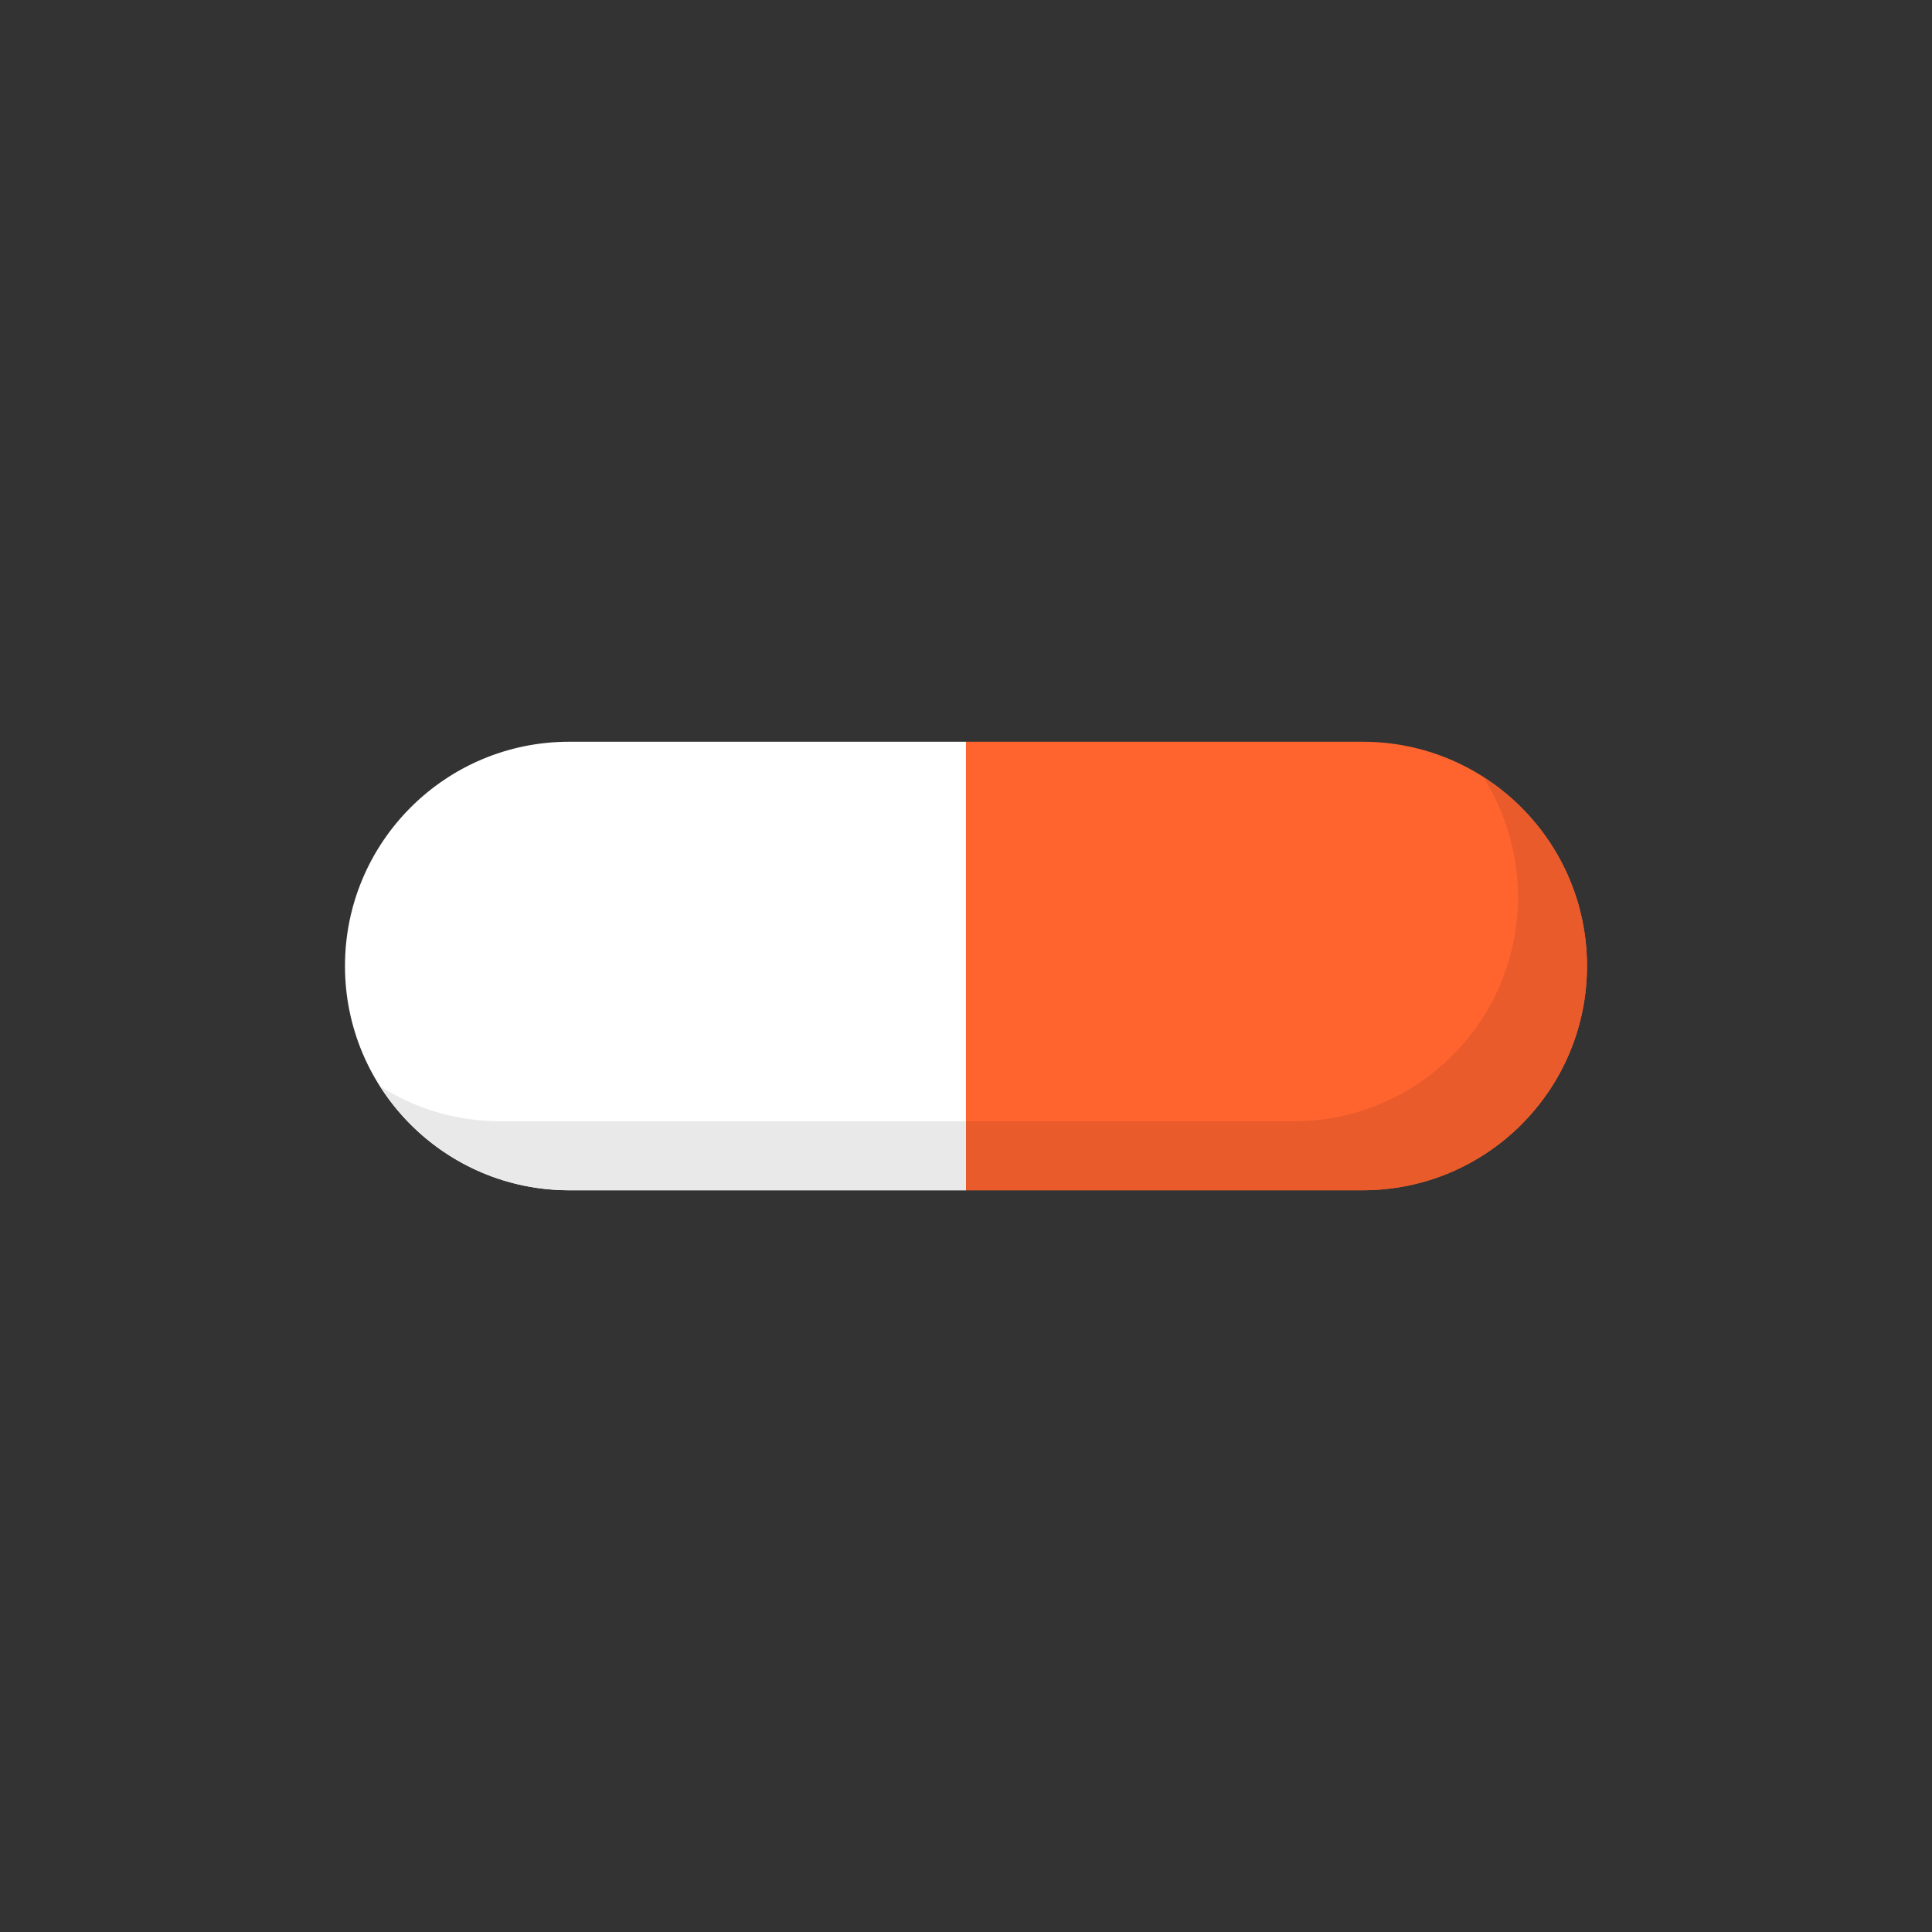
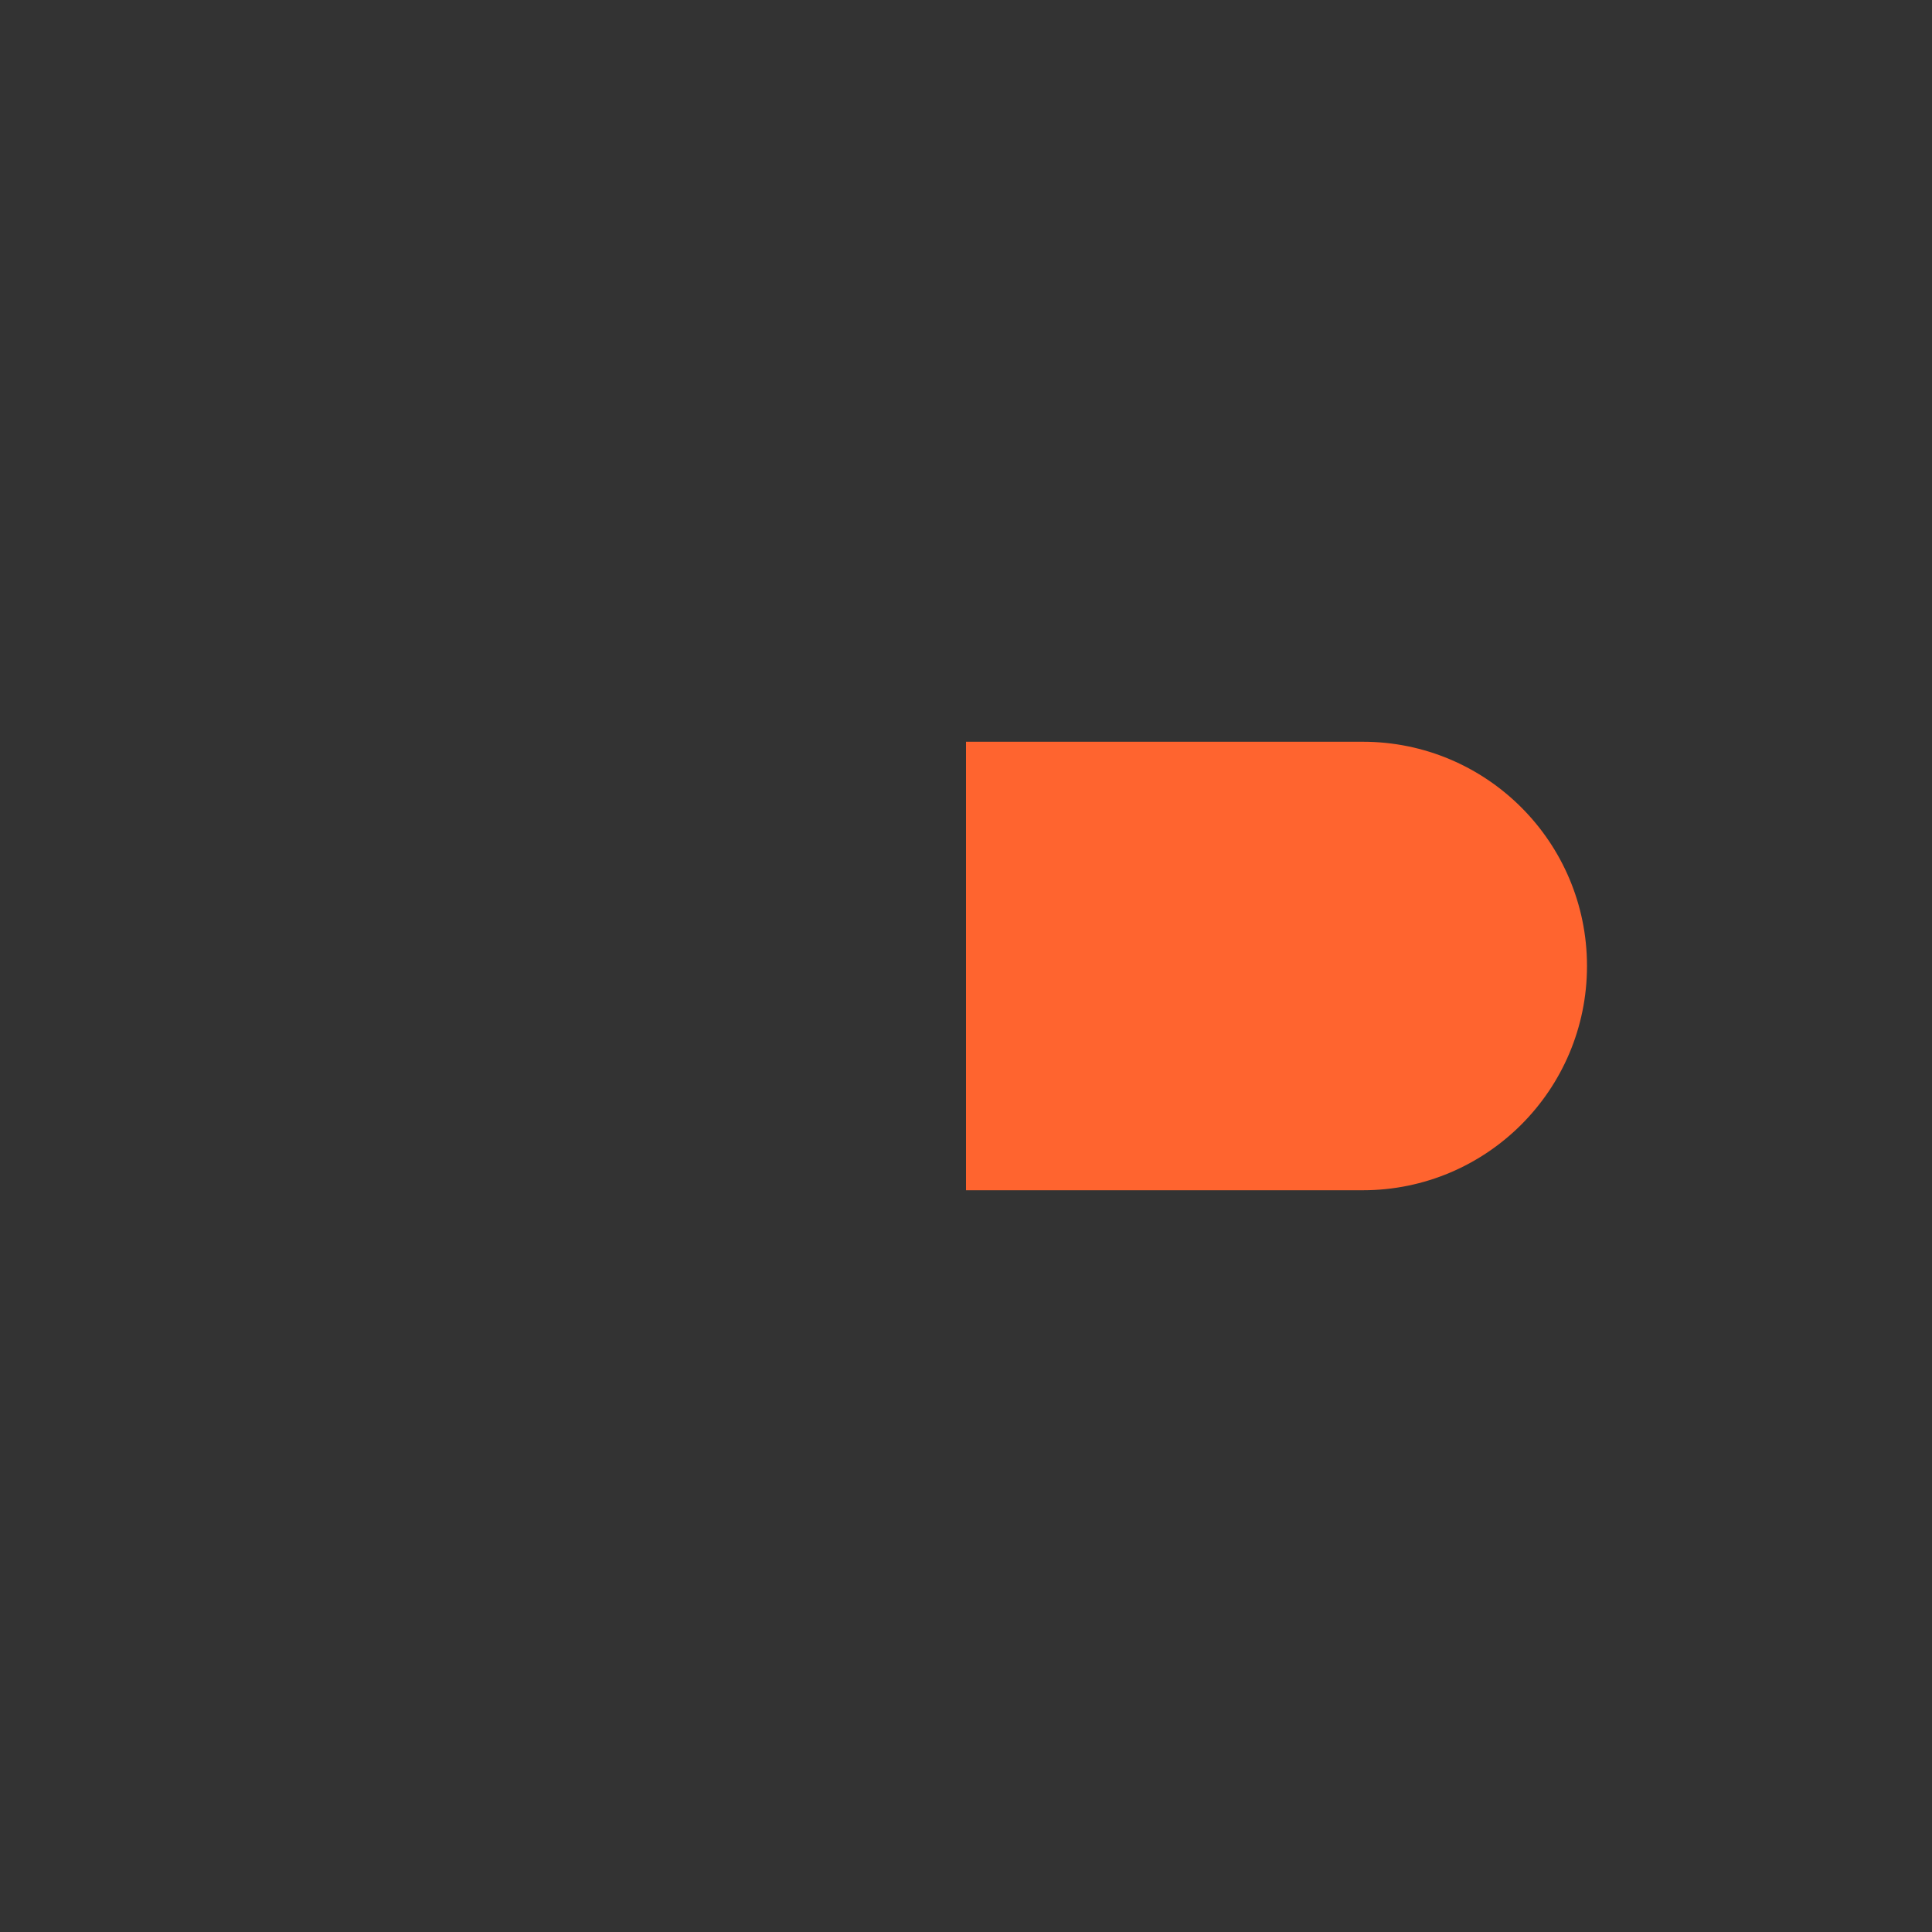
<svg xmlns="http://www.w3.org/2000/svg" width="80" height="80" viewBox="0 0 80 80" fill="none">
  <rect x="0" y="0" width="80" height="80" fill="#333333" stroke="none" />
-   <path d="M23.571 49.286H39.999V30.714H23.571C18.443 30.714 14.285 34.871 14.285 40C14.285 45.129 18.443 49.286 23.571 49.286Z" fill="white" />
  <path d="M56.429 49.286C61.557 49.286 65.714 45.129 65.714 40C65.714 34.871 61.557 30.714 56.429 30.714H40V49.286H56.429Z" fill="#FF642F" />
-   <path d="M56.428 49.286H23.571C23.562 49.286 23.553 49.286 23.544 49.286C23.553 49.286 23.563 49.286 23.571 49.286H40H56.428ZM23.538 49.286C23.53 49.286 23.521 49.286 23.512 49.286C23.521 49.286 23.529 49.286 23.538 49.286ZM23.508 49.286C23.5 49.286 23.493 49.286 23.485 49.286C23.493 49.286 23.5 49.286 23.508 49.286ZM23.419 49.286C23.411 49.286 23.403 49.286 23.395 49.282C23.403 49.286 23.411 49.286 23.419 49.286ZM23.386 49.282C23.38 49.282 23.373 49.282 23.367 49.282C23.373 49.282 23.38 49.282 23.386 49.282ZM23.359 49.282C23.352 49.282 23.344 49.282 23.337 49.282C23.344 49.282 23.352 49.282 23.359 49.282ZM23.295 49.282C23.289 49.282 23.284 49.282 23.278 49.282C23.283 49.282 23.289 49.282 23.295 49.282ZM23.267 49.282C23.261 49.282 23.256 49.279 23.25 49.279C23.255 49.279 23.261 49.282 23.267 49.282ZM23.232 49.279C23.228 49.279 23.225 49.279 23.221 49.279C23.224 49.279 23.228 49.279 23.232 49.279ZM23.206 49.279C23.205 49.279 23.204 49.279 23.204 49.279C23.204 49.279 23.205 49.279 23.206 49.279Z" fill="#24ADB3" />
-   <path d="M39.999 49.286H23.57C23.562 49.286 23.553 49.286 23.544 49.286C23.541 49.286 23.54 49.286 23.538 49.286C23.529 49.286 23.52 49.286 23.512 49.286C23.51 49.286 23.509 49.286 23.507 49.286C23.499 49.286 23.492 49.286 23.484 49.286C23.482 49.286 23.48 49.286 23.478 49.286C23.469 49.286 23.461 49.286 23.453 49.286C23.451 49.286 23.448 49.286 23.446 49.286C23.439 49.286 23.432 49.286 23.425 49.286C23.423 49.286 23.421 49.286 23.418 49.286C23.41 49.286 23.402 49.286 23.394 49.282C23.391 49.282 23.388 49.282 23.386 49.282C23.379 49.282 23.372 49.282 23.366 49.282C23.364 49.282 23.361 49.282 23.359 49.282C23.351 49.282 23.343 49.282 23.336 49.282C23.332 49.282 23.328 49.282 23.325 49.282C23.319 49.282 23.314 49.282 23.308 49.282C23.303 49.282 23.299 49.282 23.294 49.282C23.289 49.282 23.283 49.282 23.277 49.282C23.274 49.282 23.27 49.282 23.266 49.282C23.26 49.282 23.255 49.279 23.249 49.279C23.243 49.279 23.237 49.279 23.231 49.279C23.228 49.279 23.224 49.279 23.221 49.279C23.215 49.279 23.21 49.279 23.206 49.279C23.205 49.279 23.203 49.279 23.203 49.279C23.192 49.279 23.181 49.279 23.17 49.279C23.168 49.279 23.166 49.279 23.164 49.279C23.146 49.275 23.128 49.275 23.11 49.275C23.11 49.275 23.109 49.275 23.109 49.275C20.006 49.121 17.305 47.446 15.734 44.979C17.174 45.896 18.881 46.429 20.713 46.429H37.142H39.999V49.286Z" fill="#E9E9E9" />
-   <path d="M65.713 39.814C65.713 39.807 65.712 39.8 65.712 39.796C65.712 39.804 65.713 39.807 65.713 39.814ZM65.712 39.789C65.712 39.782 65.712 39.771 65.712 39.764C65.712 39.771 65.712 39.779 65.712 39.789Z" fill="#24ADB3" />
-   <path d="M56.429 49.286H40V46.429H53.571C58.7 46.429 62.857 42.271 62.857 37.143C62.857 35.311 62.324 33.603 61.407 32.164C63.874 33.736 65.551 36.436 65.703 39.539H65.703C65.704 39.557 65.705 39.575 65.705 39.593C65.706 39.596 65.706 39.596 65.706 39.6C65.706 39.611 65.706 39.618 65.707 39.625C65.707 39.629 65.707 39.632 65.707 39.636C65.707 39.639 65.707 39.646 65.708 39.65C65.708 39.654 65.708 39.657 65.708 39.661C65.709 39.668 65.709 39.671 65.709 39.679C65.709 39.682 65.709 39.689 65.709 39.696C65.71 39.7 65.71 39.704 65.71 39.707C65.71 39.711 65.71 39.718 65.71 39.725C65.71 39.729 65.71 39.732 65.711 39.736C65.711 39.743 65.711 39.75 65.711 39.754C65.711 39.757 65.711 39.761 65.711 39.764C65.711 39.771 65.712 39.782 65.712 39.789C65.712 39.789 65.712 39.793 65.712 39.796C65.712 39.8 65.713 39.807 65.713 39.814C65.713 39.818 65.713 39.821 65.713 39.825C65.713 39.832 65.713 39.839 65.713 39.846C65.713 39.85 65.713 39.854 65.713 39.854C65.713 39.861 65.713 39.868 65.714 39.875C65.714 39.879 65.714 39.879 65.714 39.882C65.714 39.889 65.714 39.9 65.714 39.907C65.714 39.911 65.714 39.911 65.714 39.914C65.714 39.921 65.714 39.929 65.714 39.936C65.714 39.939 65.714 39.939 65.714 39.939C65.714 39.95 65.714 39.957 65.714 39.968V39.971C65.714 39.982 65.714 39.989 65.714 40C65.714 45.129 61.557 49.286 56.429 49.286Z" fill="#E95B2B" />
+   <path d="M65.713 39.814C65.713 39.807 65.712 39.8 65.712 39.796C65.712 39.804 65.713 39.807 65.713 39.814ZM65.712 39.789C65.712 39.782 65.712 39.771 65.712 39.764Z" fill="#24ADB3" />
</svg>